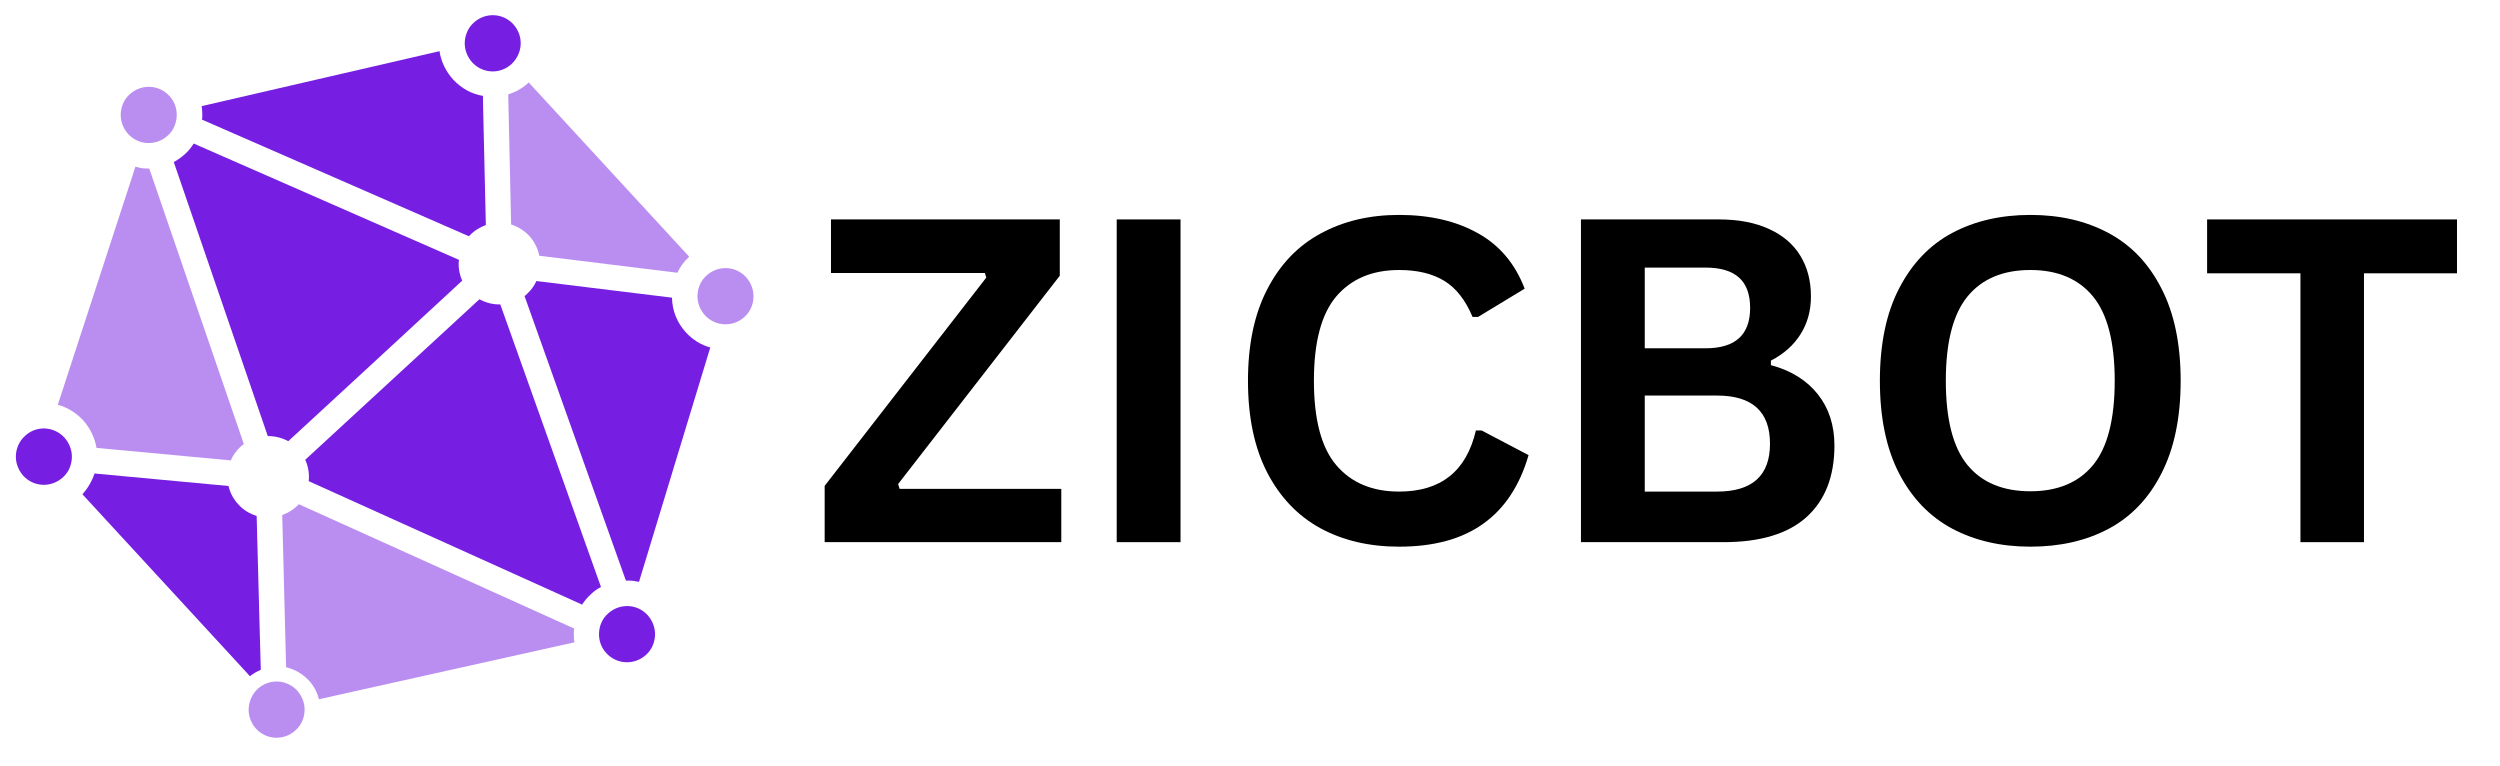
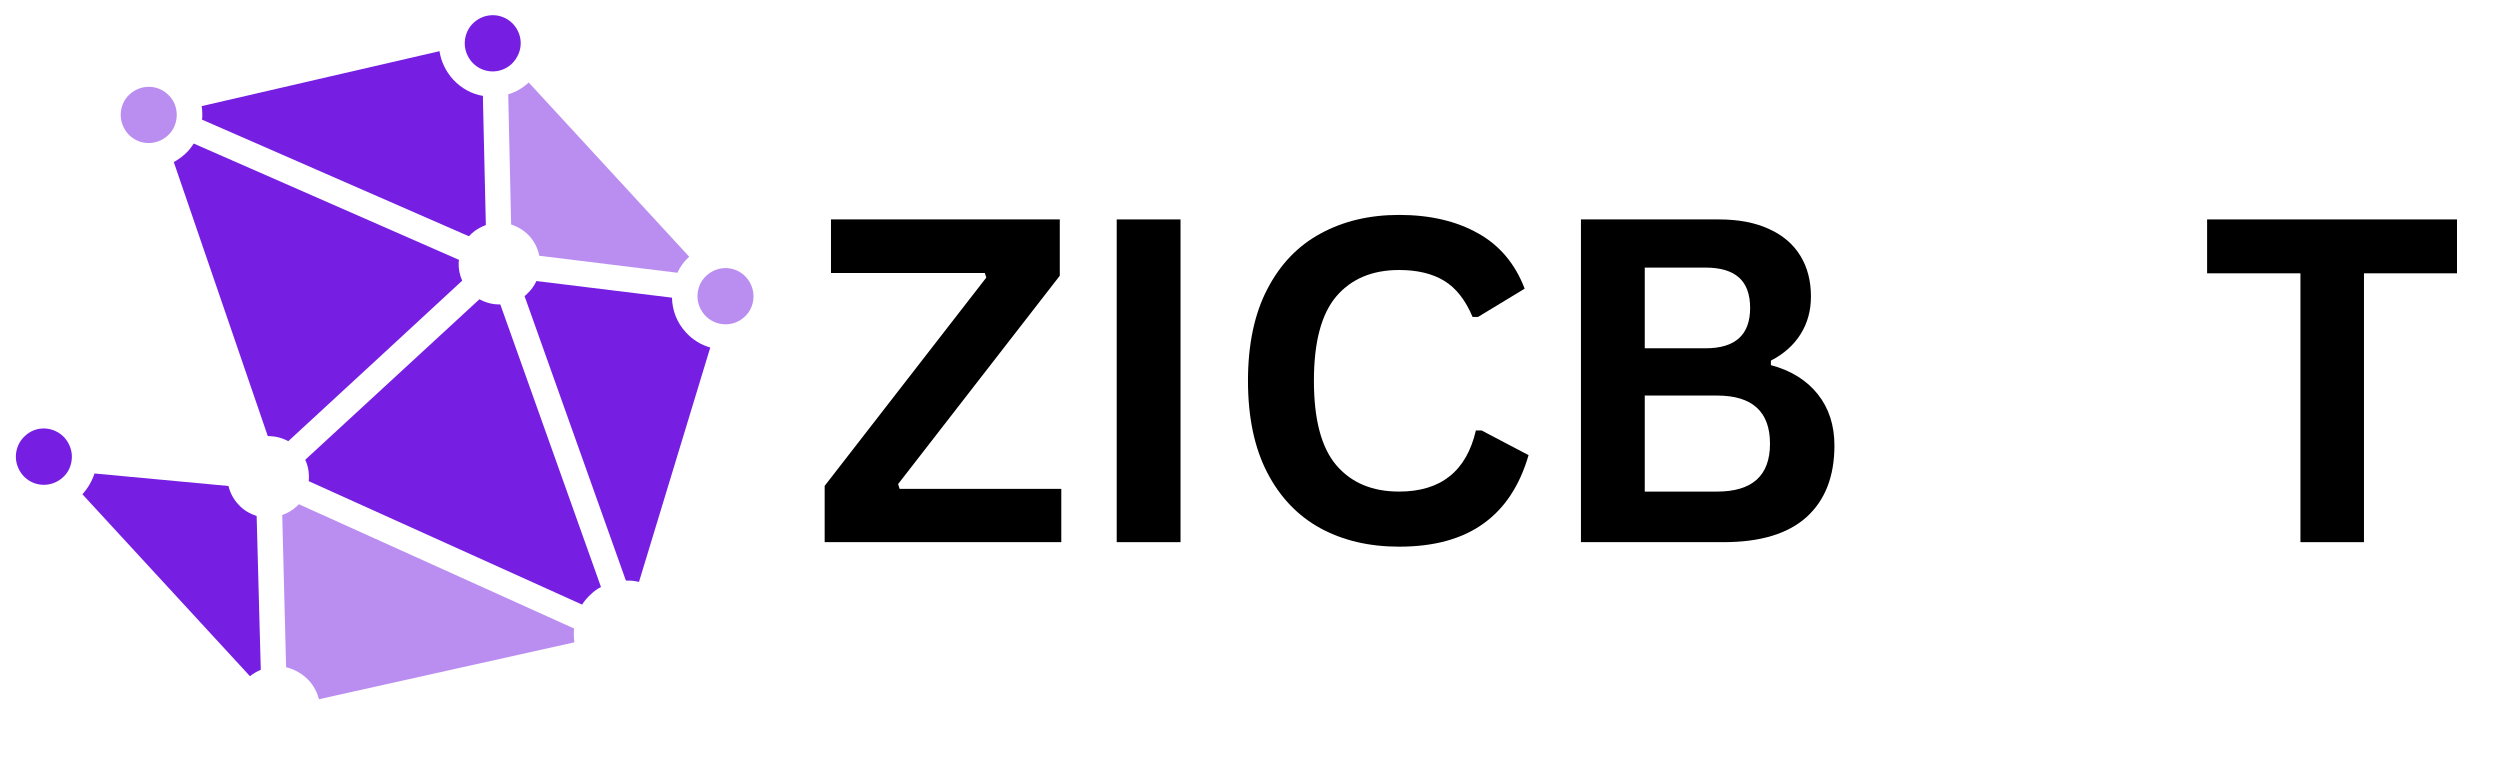
<svg xmlns="http://www.w3.org/2000/svg" width="173" zoomAndPan="magnify" viewBox="0 0 129.75 39.75" height="53" preserveAspectRatio="xMidYMid meet" version="1.2">
  <defs>
    <clipPath id="a260de2309">
      <path d="M 0.809 22.227 L 3.758 22.227 L 3.758 25.176 L 0.809 25.176 Z M 0.809 22.227 " />
    </clipPath>
    <clipPath id="b20b1cfd32">
      <path d="M 24.086 0.781 L 27.035 0.781 L 27.035 3.793 L 24.086 3.793 Z M 24.086 0.781 " />
    </clipPath>
    <clipPath id="a8dc9fa7e4">
      <path d="M 36.098 13.906 L 39.121 13.906 L 39.121 16.855 L 36.098 16.855 Z M 36.098 13.906 " />
    </clipPath>
    <clipPath id="afb64d3907">
-       <path d="M 12.816 35.289 L 15.871 35.289 L 15.871 38.297 L 12.816 38.297 Z M 12.816 35.289 " />
-     </clipPath>
+       </clipPath>
    <clipPath id="bf37cc645e">
      <path d="M 0.02 7 L 14 7 L 14 25 L 0.02 25 Z M 0.02 7 " />
    </clipPath>
    <clipPath id="f03b1e5244">
      <rect x="0" width="87" y="0" height="32" />
    </clipPath>
  </defs>
  <g id="7cb40573a6">
    <g clip-rule="nonzero" clip-path="url(#a260de2309)">
      <path style=" stroke:none;fill-rule:nonzero;fill:#761fe3;fill-opacity:1;" d="M 3.348 22.715 C 3.613 23.016 3.746 23.395 3.73 23.762 C 3.711 24.145 3.562 24.508 3.266 24.773 C 2.668 25.32 1.754 25.289 1.207 24.691 C 0.941 24.391 0.809 24.012 0.824 23.645 C 0.84 23.281 0.992 22.898 1.289 22.633 C 1.871 22.07 2.801 22.117 3.348 22.715 Z M 3.348 22.715 " />
    </g>
    <path style=" stroke:none;fill-rule:nonzero;fill:#761fe3;fill-opacity:1;" d="M 23.824 13.488 C 23.824 13.523 23.805 13.574 23.805 13.605 C 23.789 13.938 23.855 14.27 23.988 14.566 L 19.477 18.734 L 14.961 22.898 C 14.629 22.715 14.266 22.633 13.898 22.633 L 9.02 8.414 C 9.219 8.297 9.418 8.164 9.602 7.996 C 9.785 7.832 9.934 7.648 10.051 7.449 Z M 23.824 13.488 " />
    <path style=" stroke:none;fill-rule:nonzero;fill:#761fe3;fill-opacity:1;" d="M 4.906 24.574 L 11.859 25.223 C 11.941 25.57 12.109 25.902 12.375 26.184 C 12.641 26.484 12.973 26.664 13.32 26.781 L 13.469 32.34 L 13.535 34.762 C 13.336 34.848 13.137 34.961 12.973 35.094 L 4.277 25.652 C 4.559 25.34 4.773 24.973 4.906 24.574 Z M 4.906 24.574 " />
-     <path style=" stroke:none;fill-rule:nonzero;fill:#761fe3;fill-opacity:0.5;" d="M 7.609 8.746 C 7.66 8.746 7.695 8.746 7.746 8.746 L 12.656 23.047 C 12.605 23.082 12.555 23.133 12.488 23.18 C 12.273 23.379 12.09 23.629 11.977 23.895 L 5.008 23.246 C 4.922 22.715 4.676 22.219 4.309 21.805 C 3.945 21.422 3.496 21.141 3 21.008 L 7.031 8.645 C 7.215 8.711 7.41 8.746 7.609 8.746 Z M 7.609 8.746 " />
    <path style=" stroke:none;fill-rule:nonzero;fill:#761fe3;fill-opacity:1;" d="M 16.023 24.973 C 16.059 24.609 16.008 24.211 15.84 23.863 L 24.883 15.531 C 25.215 15.715 25.598 15.812 25.965 15.797 L 31.191 30.465 C 30.992 30.566 30.809 30.699 30.645 30.863 C 30.477 31.012 30.328 31.195 30.211 31.379 Z M 16.023 24.973 " />
    <path style=" stroke:none;fill-rule:nonzero;fill:#761fe3;fill-opacity:1;" d="M 23.523 4.133 C 23.938 4.578 24.469 4.879 25.066 4.977 L 25.066 5.211 L 25.215 11.68 C 24.953 11.781 24.703 11.914 24.484 12.113 C 24.438 12.164 24.387 12.211 24.336 12.262 L 19.625 10.203 L 10.48 6.207 C 10.48 6.156 10.5 6.121 10.5 6.074 C 10.5 5.891 10.5 5.691 10.465 5.508 L 22.809 2.656 C 22.895 3.203 23.141 3.715 23.523 4.133 Z M 23.523 4.133 " />
    <path style=" stroke:none;fill-rule:nonzero;fill:#761fe3;fill-opacity:0.5;" d="M 35.77 13.324 C 35.504 13.559 35.305 13.84 35.156 14.156 L 27.988 13.273 C 27.922 12.91 27.738 12.543 27.473 12.246 C 27.207 11.965 26.875 11.766 26.527 11.648 L 26.379 4.977 L 26.379 4.895 C 26.777 4.777 27.141 4.562 27.441 4.281 Z M 35.77 13.324 " />
    <path style=" stroke:none;fill-rule:nonzero;fill:#761fe3;fill-opacity:1;" d="M 32.648 30.133 C 32.602 30.133 32.535 30.133 32.484 30.133 L 27.223 15.363 C 27.273 15.332 27.324 15.297 27.355 15.25 C 27.574 15.051 27.723 14.836 27.84 14.586 L 34.875 15.449 C 34.891 16.129 35.141 16.758 35.605 17.258 C 35.953 17.637 36.383 17.902 36.863 18.035 L 33.164 30.199 C 33.016 30.168 32.832 30.133 32.648 30.133 Z M 32.648 30.133 " />
    <path style=" stroke:none;fill-rule:nonzero;fill:#761fe3;fill-opacity:0.5;" d="M 16.023 35.309 C 15.691 34.961 15.277 34.73 14.848 34.629 L 14.648 26.73 C 14.91 26.633 15.16 26.5 15.375 26.301 C 15.426 26.266 15.461 26.219 15.508 26.168 L 29.797 32.621 C 29.797 32.672 29.781 32.738 29.781 32.789 C 29.781 32.969 29.781 33.152 29.812 33.336 L 16.555 36.289 C 16.457 35.926 16.289 35.594 16.023 35.309 Z M 16.023 35.309 " />
    <path style=" stroke:none;fill-rule:nonzero;fill:#761fe3;fill-opacity:0.5;" d="M 9.172 6.023 C 9.152 6.406 9.004 6.77 8.707 7.035 C 8.109 7.582 7.195 7.551 6.648 6.953 C 6.383 6.652 6.25 6.273 6.266 5.906 C 6.285 5.523 6.434 5.16 6.73 4.895 C 7.328 4.348 8.242 4.379 8.789 4.977 C 9.07 5.277 9.188 5.656 9.172 6.023 Z M 9.172 6.023 " />
    <g clip-rule="nonzero" clip-path="url(#b20b1cfd32)">
      <path style=" stroke:none;fill-rule:nonzero;fill:#761fe3;fill-opacity:1;" d="M 26.559 3.316 C 25.965 3.867 25.051 3.832 24.504 3.234 C 24.238 2.938 24.105 2.555 24.121 2.191 C 24.137 1.824 24.289 1.441 24.586 1.176 C 25.184 0.629 26.098 0.664 26.645 1.262 C 26.91 1.559 27.043 1.941 27.023 2.305 C 27.008 2.672 26.844 3.035 26.559 3.316 Z M 26.559 3.316 " />
    </g>
    <g clip-rule="nonzero" clip-path="url(#a8dc9fa7e4)">
      <path style=" stroke:none;fill-rule:nonzero;fill:#761fe3;fill-opacity:0.5;" d="M 36.582 16.359 C 36.316 16.062 36.184 15.68 36.199 15.316 C 36.219 14.934 36.367 14.57 36.664 14.305 C 37.262 13.754 38.176 13.789 38.723 14.387 C 38.988 14.684 39.121 15.066 39.105 15.43 C 39.09 15.812 38.938 16.18 38.641 16.445 C 38.059 16.992 37.129 16.957 36.582 16.359 Z M 36.582 16.359 " />
    </g>
-     <path style=" stroke:none;fill-rule:nonzero;fill:#761fe3;fill-opacity:1;" d="M 31.09 32.855 C 31.105 32.473 31.258 32.109 31.555 31.844 C 32.152 31.297 33.066 31.328 33.613 31.926 C 33.879 32.227 34.012 32.605 33.996 32.973 C 33.977 33.352 33.828 33.719 33.531 33.984 C 32.934 34.531 32.02 34.496 31.473 33.902 C 31.191 33.602 31.074 33.219 31.09 32.855 Z M 31.09 32.855 " />
    <g clip-rule="nonzero" clip-path="url(#afb64d3907)">
      <path style=" stroke:none;fill-rule:nonzero;fill:#761fe3;fill-opacity:0.5;" d="M 13.367 35.758 C 13.965 35.211 14.879 35.246 15.426 35.844 C 15.691 36.141 15.824 36.523 15.809 36.887 C 15.793 37.254 15.641 37.633 15.344 37.898 C 14.746 38.449 13.832 38.414 13.285 37.816 C 13.02 37.52 12.887 37.137 12.906 36.77 C 12.922 36.406 13.086 36.023 13.367 35.758 Z M 13.367 35.758 " />
    </g>
    <g transform="matrix(1,0,0,1,42,4)">
      <g clip-path="url(#f03b1e5244)">
        <g clip-rule="nonzero" clip-path="url(#bf37cc645e)">
          <g style="fill:#000000;fill-opacity:1;">
            <g transform="translate(0.112, 24.138)">
              <path style="stroke:none" d="M 12.969 0 L 0.688 0 L 0.688 -2.922 L 9.078 -13.734 L 9 -13.969 L 1.016 -13.969 L 1.016 -16.75 L 12.891 -16.75 L 12.891 -13.828 L 4.5 -3.016 L 4.578 -2.766 L 12.969 -2.766 Z M 12.969 0 " />
            </g>
          </g>
        </g>
        <g style="fill:#000000;fill-opacity:1;">
          <g transform="translate(13.785, 24.138)">
            <path style="stroke:none" d="M 5.484 0 L 2.172 0 L 2.172 -16.75 L 5.484 -16.75 Z M 5.484 0 " />
          </g>
        </g>
        <g style="fill:#000000;fill-opacity:1;">
          <g transform="translate(21.458, 24.138)">
            <path style="stroke:none" d="M 9.156 0.234 C 7.613 0.234 6.254 -0.082 5.078 -0.719 C 3.898 -1.363 2.977 -2.328 2.312 -3.609 C 1.645 -4.898 1.312 -6.488 1.312 -8.375 C 1.312 -10.258 1.645 -11.844 2.312 -13.125 C 2.977 -14.414 3.898 -15.379 5.078 -16.016 C 6.254 -16.66 7.613 -16.984 9.156 -16.984 C 10.758 -16.984 12.125 -16.664 13.25 -16.031 C 14.375 -15.406 15.18 -14.445 15.672 -13.156 L 13.25 -11.688 L 12.969 -11.688 C 12.602 -12.562 12.113 -13.188 11.5 -13.562 C 10.883 -13.938 10.102 -14.125 9.156 -14.125 C 7.758 -14.125 6.672 -13.664 5.891 -12.75 C 5.117 -11.832 4.734 -10.375 4.734 -8.375 C 4.734 -6.375 5.117 -4.914 5.891 -4 C 6.672 -3.082 7.758 -2.625 9.156 -2.625 C 11.32 -2.625 12.648 -3.68 13.141 -5.797 L 13.438 -5.797 L 15.875 -4.516 C 15.414 -2.93 14.629 -1.742 13.516 -0.953 C 12.41 -0.16 10.957 0.234 9.156 0.234 Z M 9.156 0.234 " />
          </g>
        </g>
        <g style="fill:#000000;fill-opacity:1;">
          <g transform="translate(37.879, 24.138)">
            <path style="stroke:none" d="M 2.172 0 L 2.172 -16.75 L 9.328 -16.75 C 10.359 -16.75 11.227 -16.582 11.938 -16.25 C 12.656 -15.926 13.195 -15.461 13.562 -14.859 C 13.926 -14.266 14.109 -13.562 14.109 -12.75 C 14.109 -12.008 13.926 -11.352 13.562 -10.781 C 13.207 -10.219 12.695 -9.766 12.031 -9.422 L 12.031 -9.188 C 13.082 -8.906 13.895 -8.398 14.469 -7.672 C 15.039 -6.953 15.328 -6.066 15.328 -5.016 C 15.328 -3.41 14.844 -2.172 13.875 -1.297 C 12.906 -0.43 11.473 0 9.578 0 Z M 8.641 -10.062 C 10.18 -10.062 10.953 -10.758 10.953 -12.156 C 10.953 -12.863 10.758 -13.391 10.375 -13.734 C 9.988 -14.078 9.41 -14.25 8.641 -14.25 L 5.484 -14.25 L 5.484 -10.062 Z M 9.234 -2.625 C 11.066 -2.625 11.984 -3.453 11.984 -5.109 C 11.984 -6.773 11.066 -7.609 9.234 -7.609 L 5.484 -7.609 L 5.484 -2.625 Z M 9.234 -2.625 " />
          </g>
        </g>
        <g style="fill:#000000;fill-opacity:1;">
          <g transform="translate(54.254, 24.138)">
-             <path style="stroke:none" d="M 9.125 0.234 C 7.594 0.234 6.238 -0.078 5.062 -0.703 C 3.895 -1.328 2.977 -2.281 2.312 -3.562 C 1.645 -4.852 1.312 -6.457 1.312 -8.375 C 1.312 -10.289 1.645 -11.891 2.312 -13.172 C 2.977 -14.461 3.895 -15.422 5.062 -16.047 C 6.238 -16.672 7.594 -16.984 9.125 -16.984 C 10.656 -16.984 12.004 -16.672 13.172 -16.047 C 14.348 -15.422 15.266 -14.461 15.922 -13.172 C 16.586 -11.891 16.922 -10.289 16.922 -8.375 C 16.922 -6.457 16.586 -4.852 15.922 -3.562 C 15.266 -2.27 14.348 -1.312 13.172 -0.688 C 12.004 -0.07 10.656 0.234 9.125 0.234 Z M 9.125 -2.641 C 10.539 -2.641 11.625 -3.094 12.375 -4 C 13.125 -4.914 13.5 -6.375 13.5 -8.375 C 13.5 -10.375 13.125 -11.832 12.375 -12.75 C 11.625 -13.664 10.539 -14.125 9.125 -14.125 C 7.695 -14.125 6.609 -13.664 5.859 -12.75 C 5.109 -11.832 4.734 -10.375 4.734 -8.375 C 4.734 -6.375 5.109 -4.914 5.859 -4 C 6.609 -3.094 7.695 -2.641 9.125 -2.641 Z M 9.125 -2.641 " />
-           </g>
+             </g>
        </g>
        <g style="fill:#000000;fill-opacity:1;">
          <g transform="translate(72.096, 24.138)">
            <path style="stroke:none" d="M 13.422 -16.75 L 13.422 -13.953 L 8.594 -13.953 L 8.594 0 L 5.297 0 L 5.297 -13.953 L 0.453 -13.953 L 0.453 -16.75 Z M 13.422 -16.75 " />
          </g>
        </g>
      </g>
    </g>
  </g>
</svg>